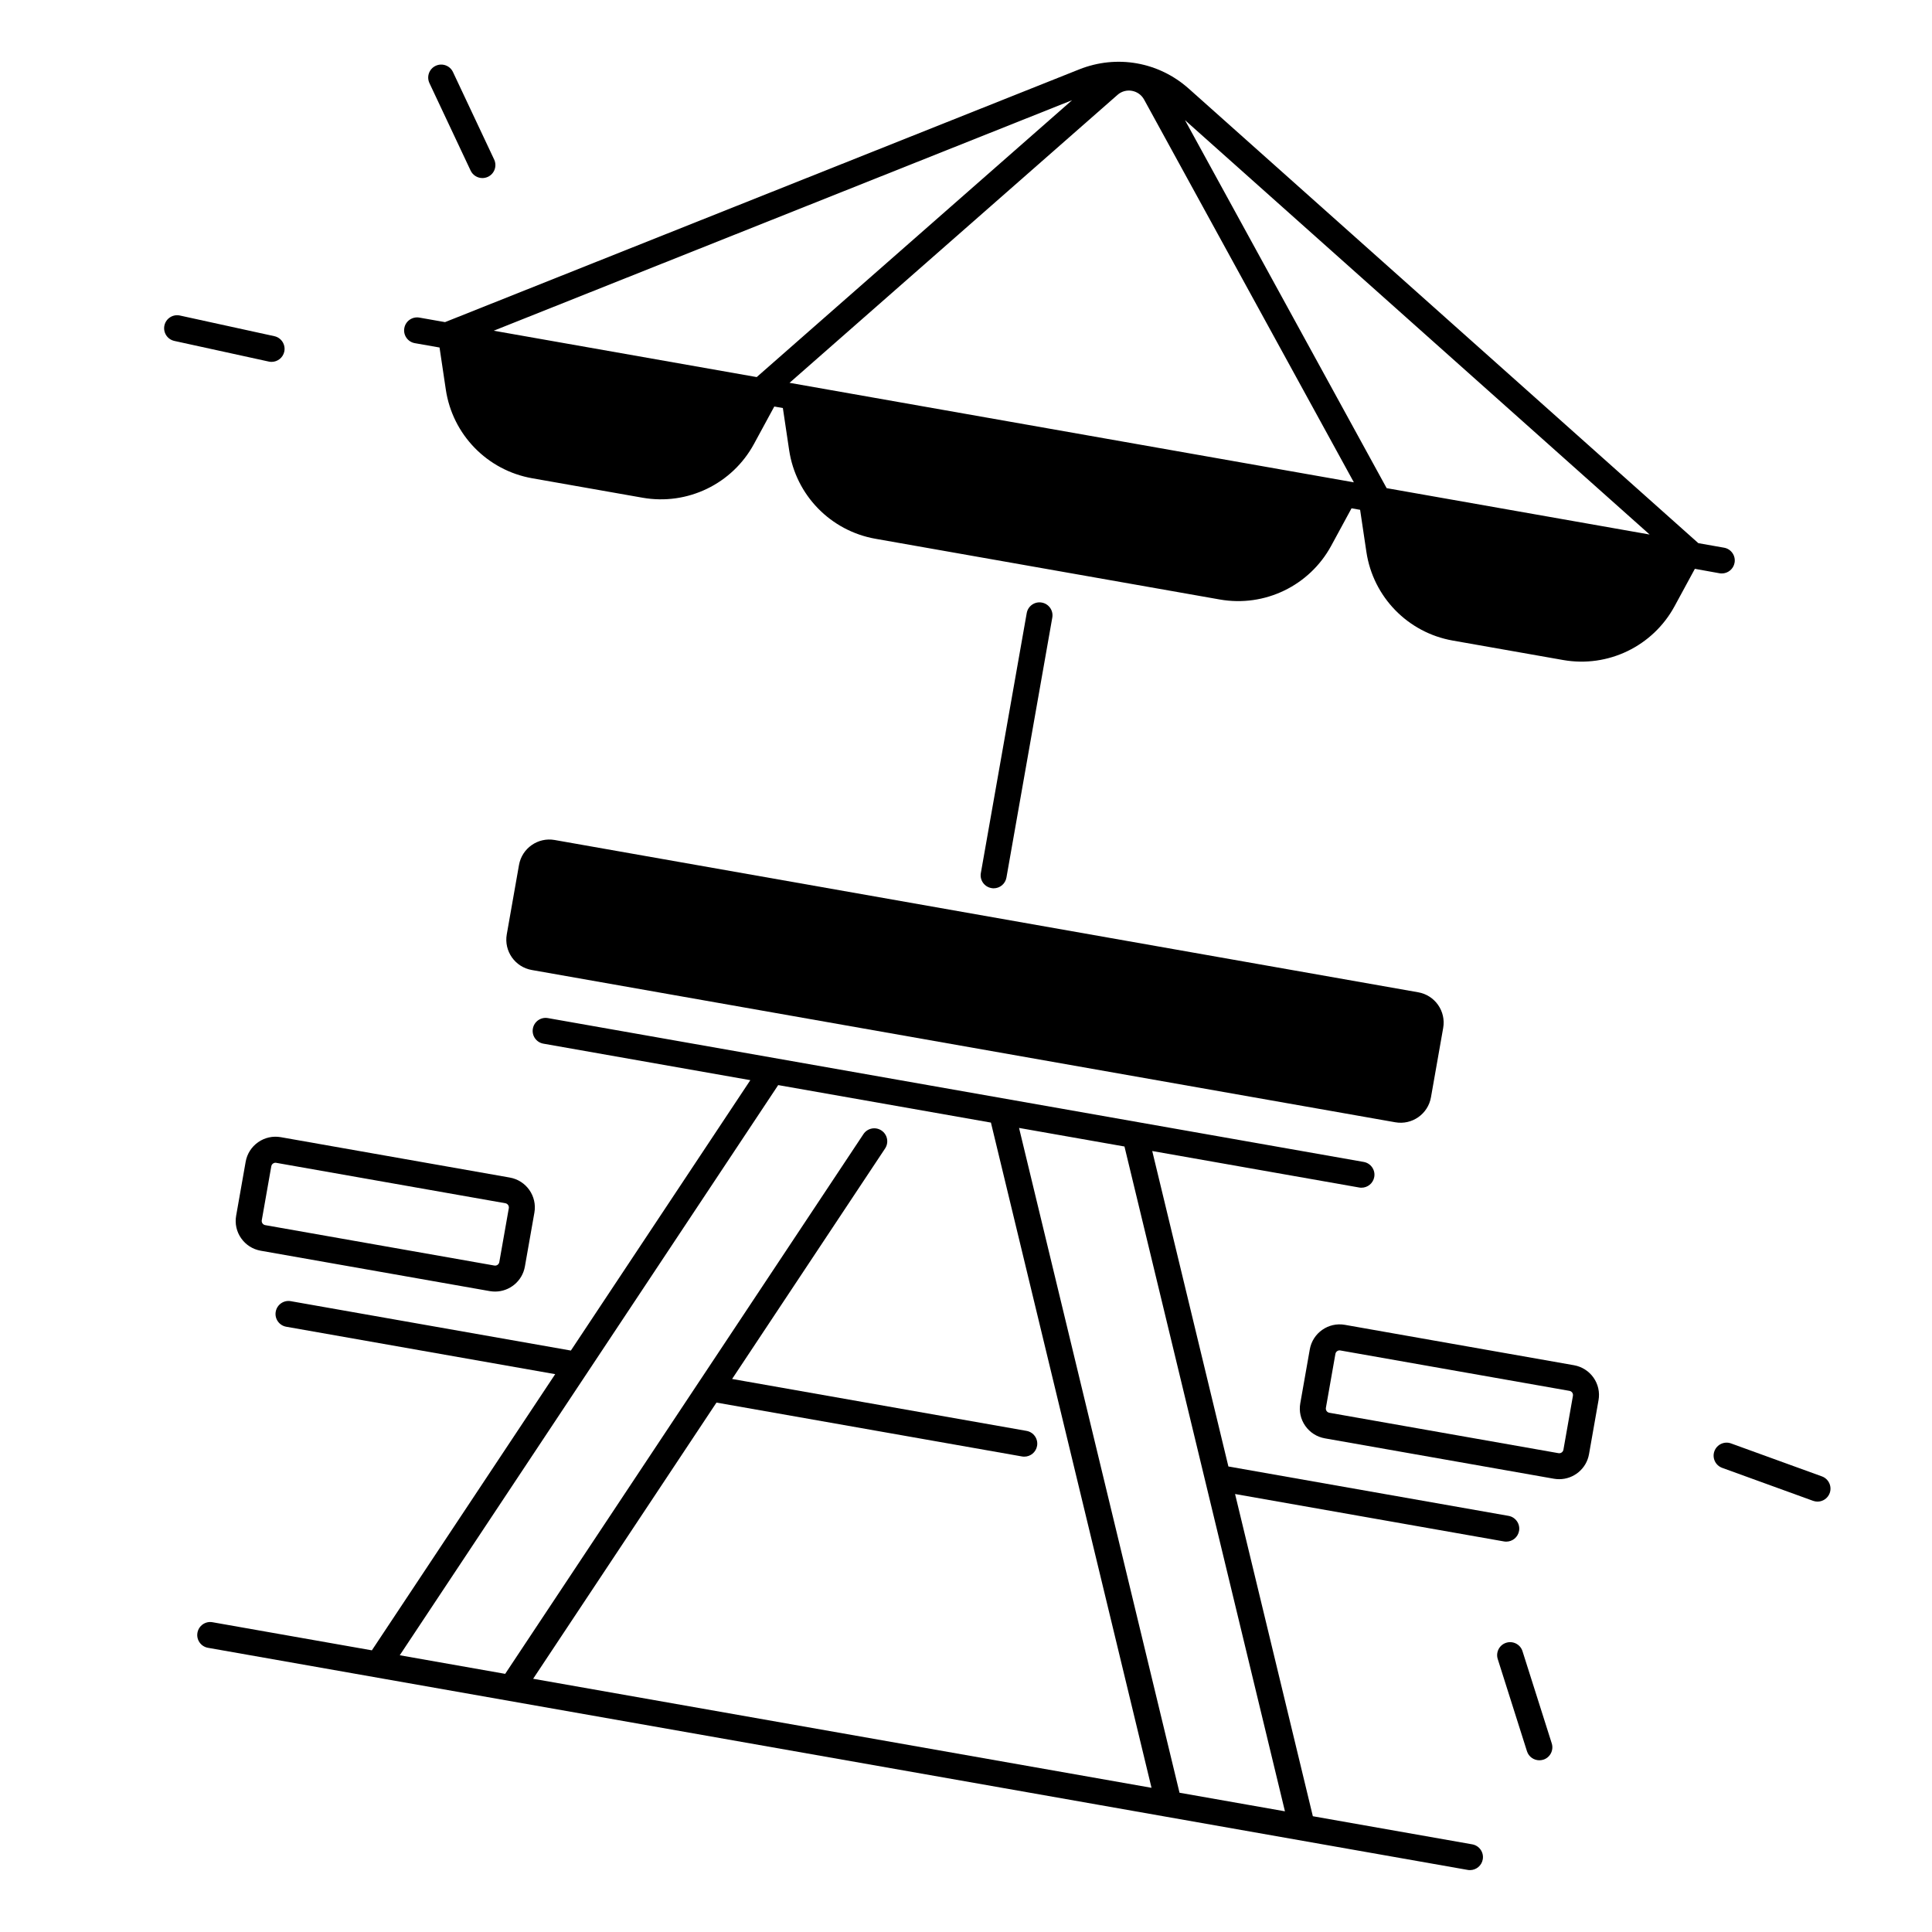
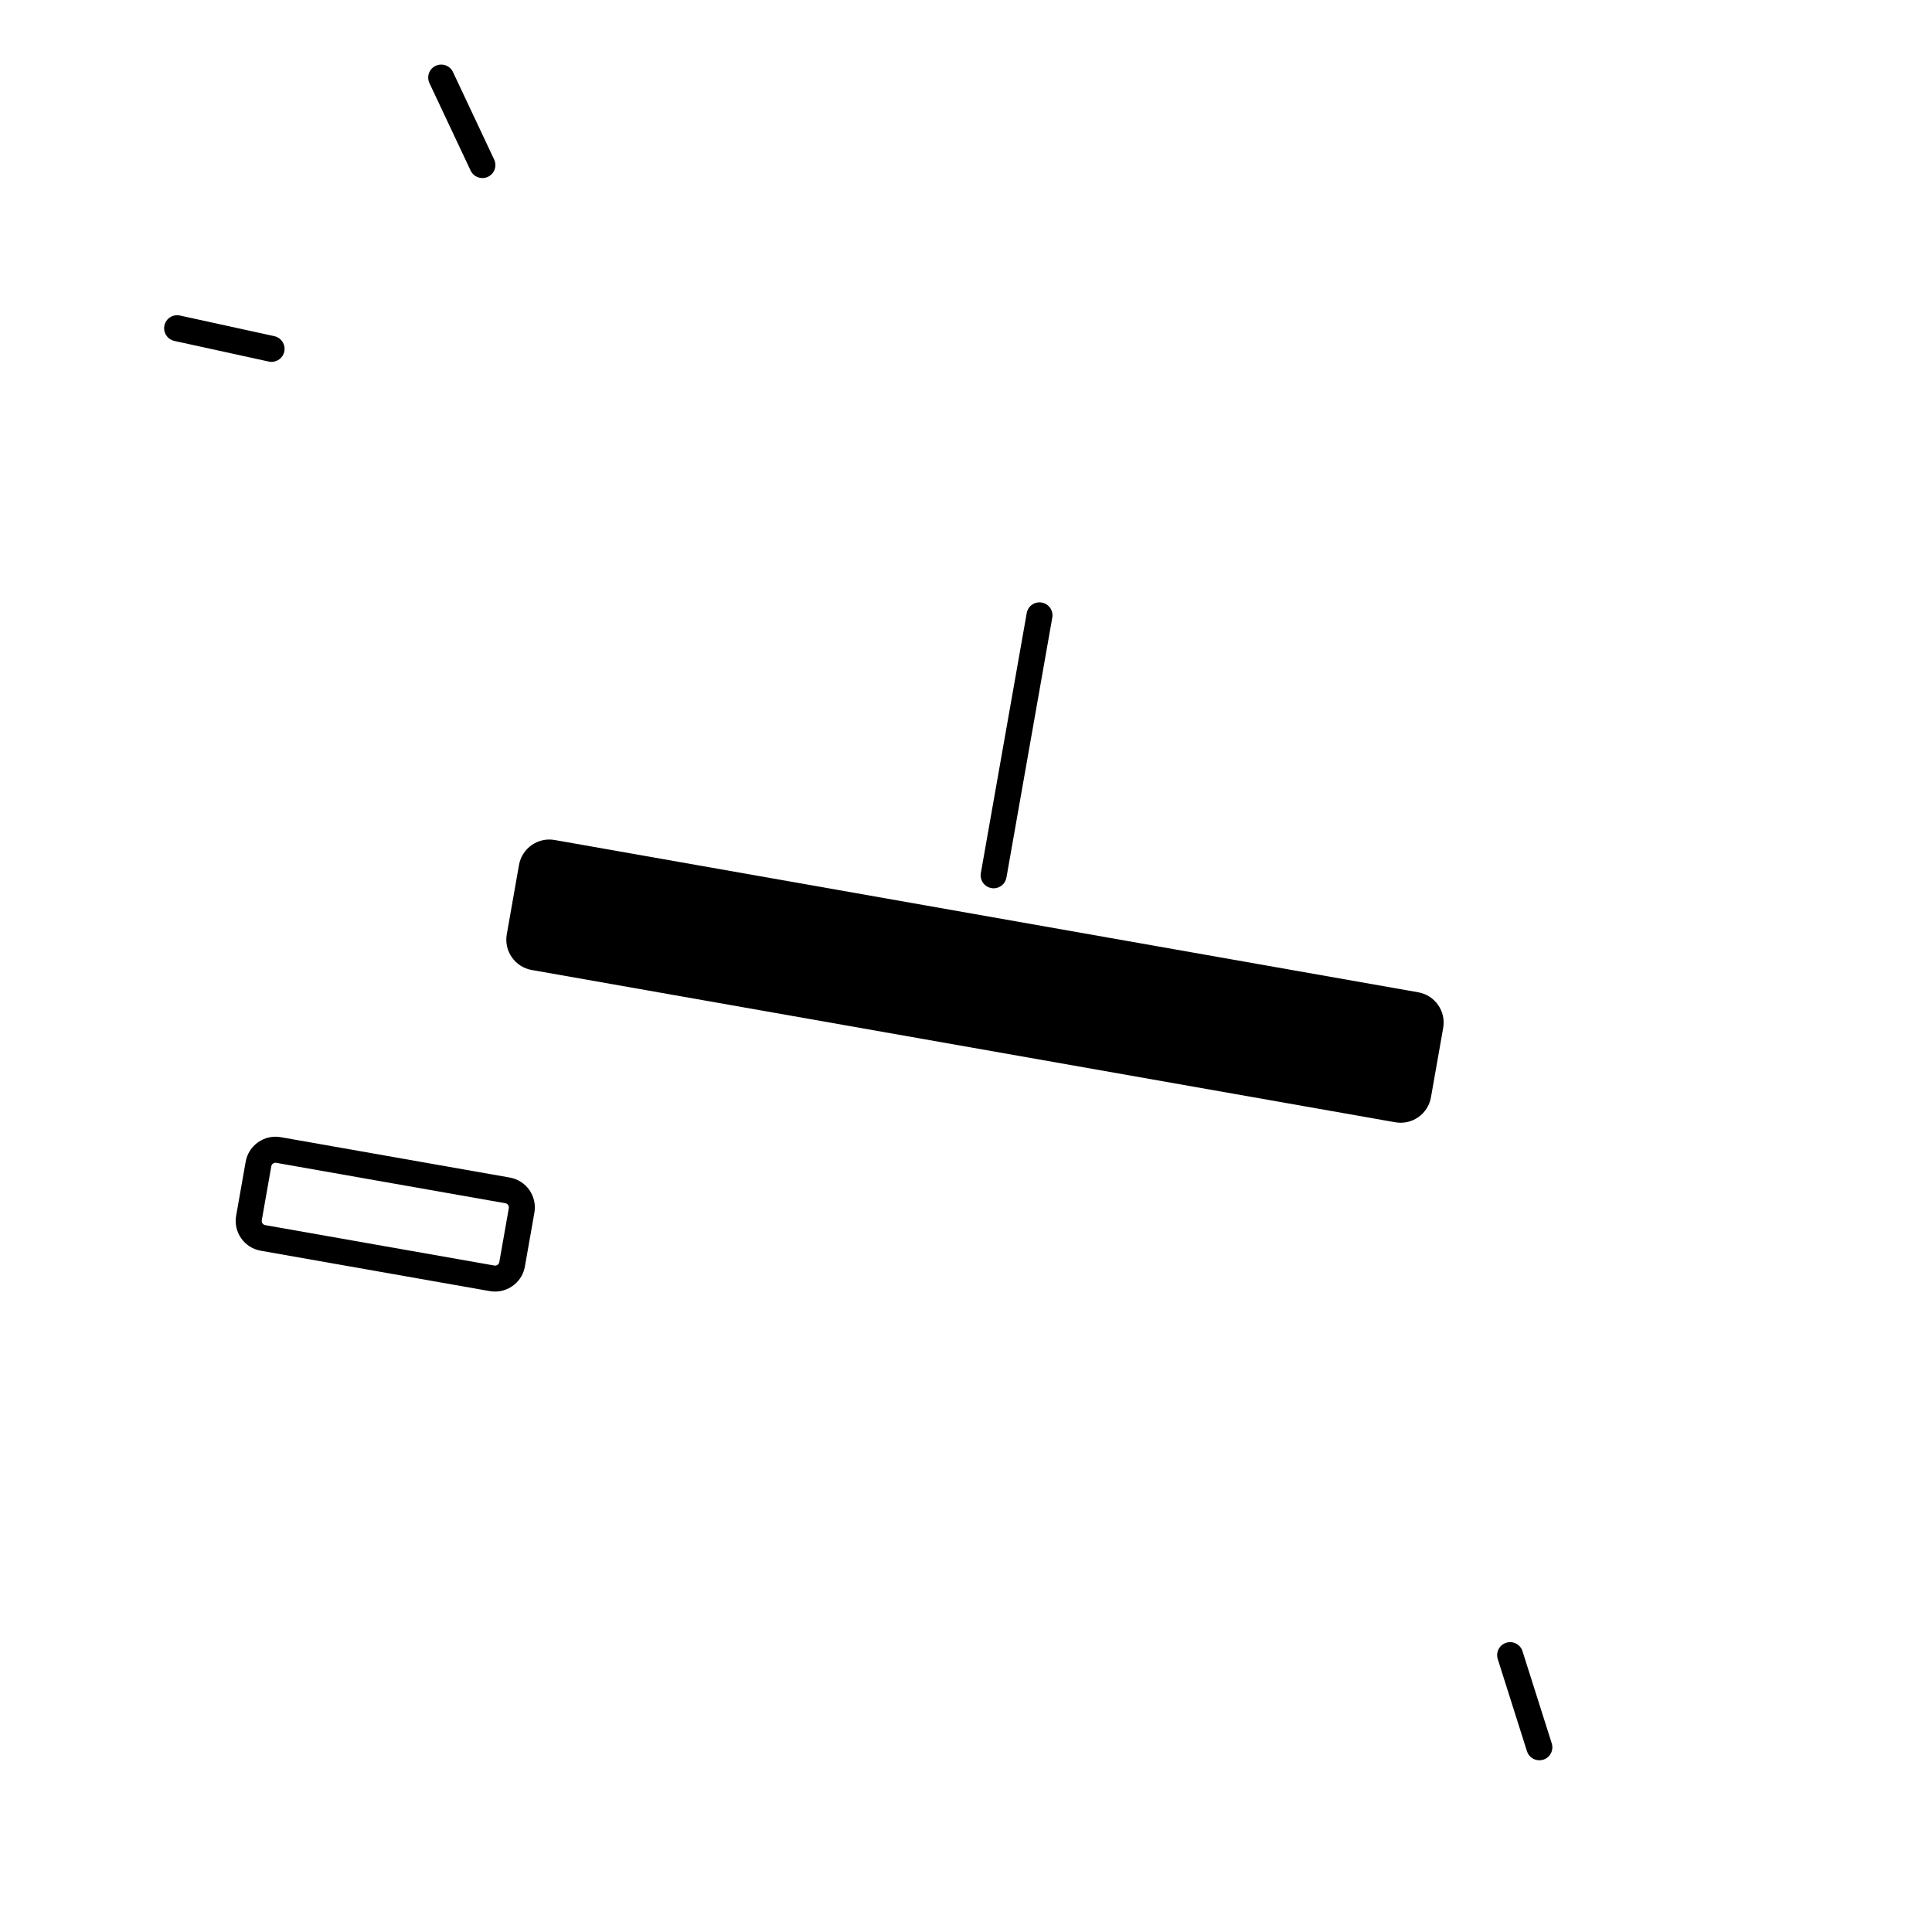
<svg xmlns="http://www.w3.org/2000/svg" fill="#000000" width="800px" height="800px" version="1.1" viewBox="144 144 512 512">
  <g>
    <path d="m281.54 373.23-3.238 18.371c-0.789 4.438 2.184 8.68 6.621 9.457l228.84 40.355c4.438 0.789 8.68-2.184 9.457-6.621l3.238-18.371c0.789-4.438-2.184-8.68-6.621-9.457l-228.84-40.355c-4.438-0.789-8.672 2.184-9.457 6.621z" />
    <path d="m407.33 379.41c1.645 0 3.09-1.172 3.387-2.844l12.152-68.898c0.336-1.871-0.926-3.66-2.793-3.984-1.871-0.336-3.66 0.926-3.984 2.793l-12.156 68.887c-0.336 1.871 0.926 3.66 2.793 3.984 0.199 0.043 0.406 0.062 0.602 0.062z" />
-     <path d="m534.16 632.77-42.242-7.449-20.613-85.391 71.27 12.566c0.207 0.039 0.402 0.051 0.602 0.051 1.645 0 3.09-1.172 3.387-2.844 0.336-1.871-0.926-3.66-2.793-3.984l-74.234-13.086-20.184-83.602 54.848 9.672c0.207 0.039 0.402 0.051 0.602 0.051 1.645 0 3.09-1.172 3.387-2.844 0.336-1.871-0.926-3.66-2.793-3.984l-216.2-38.121c-1.879-0.336-3.66 0.926-3.984 2.793-0.336 1.871 0.926 3.66 2.793 3.984l54.84 9.672-47.559 71.656-74.234-13.086c-1.871-0.336-3.66 0.926-3.984 2.793-0.336 1.871 0.926 3.66 2.793 3.984l71.27 12.566-48.582 73.188-42.242-7.449c-1.879-0.336-3.66 0.926-3.984 2.793-0.336 1.871 0.926 3.66 2.793 3.984l333.84 58.863c0.207 0.039 0.402 0.051 0.602 0.051 1.645 0 3.09-1.172 3.387-2.844 0.332-1.871-0.918-3.652-2.789-3.984zm-248.87-43.879 48.582-73.191 80.973 14.277c0.207 0.039 0.402 0.051 0.602 0.051 1.645 0 3.09-1.172 3.387-2.844 0.336-1.871-0.926-3.66-2.793-3.984l-78.023-13.758 40.539-61.078c1.055-1.586 0.621-3.719-0.965-4.773-1.586-1.055-3.719-0.621-4.773 0.965l-43.465 65.484-0.012 0.012-51.465 77.539-27.938-4.93 100.29-151.1 56.375 9.938 42.559 176.29zm190.05 33.508-18.754-3.305-42.527-176.18 27.938 4.922 42.527 176.18z" />
    <path d="m212.4 446.7c-1.75 1.23-2.922 3.07-3.297 5.176l-2.519 14.289c-0.375 2.106 0.098 4.242 1.328 5.992 1.23 1.75 3.07 2.922 5.176 3.297l60.723 10.707c0.473 0.078 0.934 0.117 1.398 0.117 3.816 0 7.211-2.746 7.891-6.633l2.519-14.289c0.766-4.359-2.156-8.52-6.504-9.289l-60.723-10.707c-2.106-0.363-4.231 0.109-5.992 1.34zm66.441 17.477-2.519 14.289c-0.07 0.402-0.324 0.629-0.461 0.727-0.148 0.098-0.441 0.266-0.848 0.188l-60.723-10.707c-0.621-0.109-1.023-0.699-0.914-1.309l2.519-14.289c0.07-0.402 0.324-0.629 0.461-0.727 0.117-0.078 0.344-0.207 0.648-0.207 0.059 0 0.129 0.012 0.195 0.02l60.723 10.707c0.609 0.109 1.023 0.688 0.918 1.309z" />
-     <path d="m561.12 505.8-60.723-10.707c-4.359-0.766-8.52 2.156-9.289 6.504l-2.519 14.289c-0.375 2.106 0.098 4.242 1.328 5.992s3.07 2.922 5.176 3.297l60.723 10.707c0.473 0.078 0.934 0.117 1.398 0.117 3.816 0 7.211-2.746 7.891-6.633l2.519-14.289c0.375-2.106-0.098-4.242-1.328-5.992-1.23-1.738-3.07-2.91-5.176-3.285zm-0.277 8.102-2.519 14.289c-0.109 0.621-0.707 1.023-1.309 0.914l-60.723-10.707c-0.402-0.07-0.629-0.324-0.727-0.461-0.098-0.148-0.254-0.441-0.188-0.848l2.519-14.289c0.109-0.621 0.699-1.031 1.309-0.914l60.723 10.707c0.402 0.07 0.629 0.324 0.727 0.461 0.098 0.148 0.258 0.441 0.188 0.848z" />
-     <path d="m599.69 295.92c0.207 0.039 0.402 0.051 0.602 0.051 1.645 0 3.09-1.172 3.387-2.844 0.336-1.871-0.926-3.66-2.793-3.984l-6.809-1.199-135.04-120.45c-7.969-7.106-19.078-9.062-29.008-5.117l-168.09 66.988-6.809-1.199c-1.879-0.324-3.66 0.926-3.984 2.793-0.336 1.871 0.926 3.66 2.793 3.984l6.543 1.152 1.664 11.16c1.781 11.938 10.992 21.391 22.879 23.488l29.254 5.156c11.887 2.098 23.773-3.641 29.531-14.25l5.383-9.918 2.273 0.402 1.664 11.16c1.781 11.938 10.992 21.391 22.879 23.488l91.246 16.09c11.887 2.098 23.773-3.641 29.531-14.25l5.383-9.918 2.273 0.402 1.664 11.16c1.781 11.938 10.992 21.391 22.879 23.488l29.254 5.156c11.887 2.098 23.773-3.641 29.531-14.25l5.383-9.918zm-18.52-10.266-69.695-12.289-53.441-97.523zm-141.01-116.52c1.043-0.926 2.441-1.309 3.809-1.062 1.379 0.246 2.547 1.082 3.219 2.301l55.598 101.45-149.55-26.371zm-12.051 1.418-83.574 73.379-69.695-12.289z" />
    <path d="m215.97 239.9c1.586 0 3.012-1.102 3.367-2.707 0.402-1.859-0.766-3.691-2.629-4.102l-25.031-5.473c-1.859-0.402-3.691 0.766-4.102 2.629-0.402 1.859 0.766 3.691 2.629 4.102l25.031 5.473c0.242 0.059 0.488 0.078 0.734 0.078z" />
    <path d="m268.72 189.21c0.59 1.25 1.832 1.977 3.121 1.977 0.492 0 0.992-0.109 1.465-0.324 1.723-0.809 2.461-2.863 1.652-4.586l-10.914-23.184c-0.809-1.723-2.863-2.461-4.586-1.652-1.723 0.809-2.461 2.863-1.652 4.586z" />
-     <path d="m626.83 535.26-24.09-8.738c-1.789-0.648-3.758 0.277-4.41 2.066-0.648 1.789 0.277 3.758 2.066 4.41l24.09 8.738c0.383 0.137 0.789 0.207 1.172 0.207 1.406 0 2.727-0.867 3.238-2.273 0.637-1.781-0.285-3.758-2.066-4.41z" />
    <path d="m547.48 581.59c-0.57-1.812-2.508-2.812-4.32-2.242s-2.812 2.508-2.242 4.32l7.742 24.422c0.461 1.465 1.82 2.402 3.285 2.402 0.344 0 0.699-0.051 1.043-0.156 1.812-0.57 2.812-2.508 2.242-4.32z" />
  </g>
</svg>